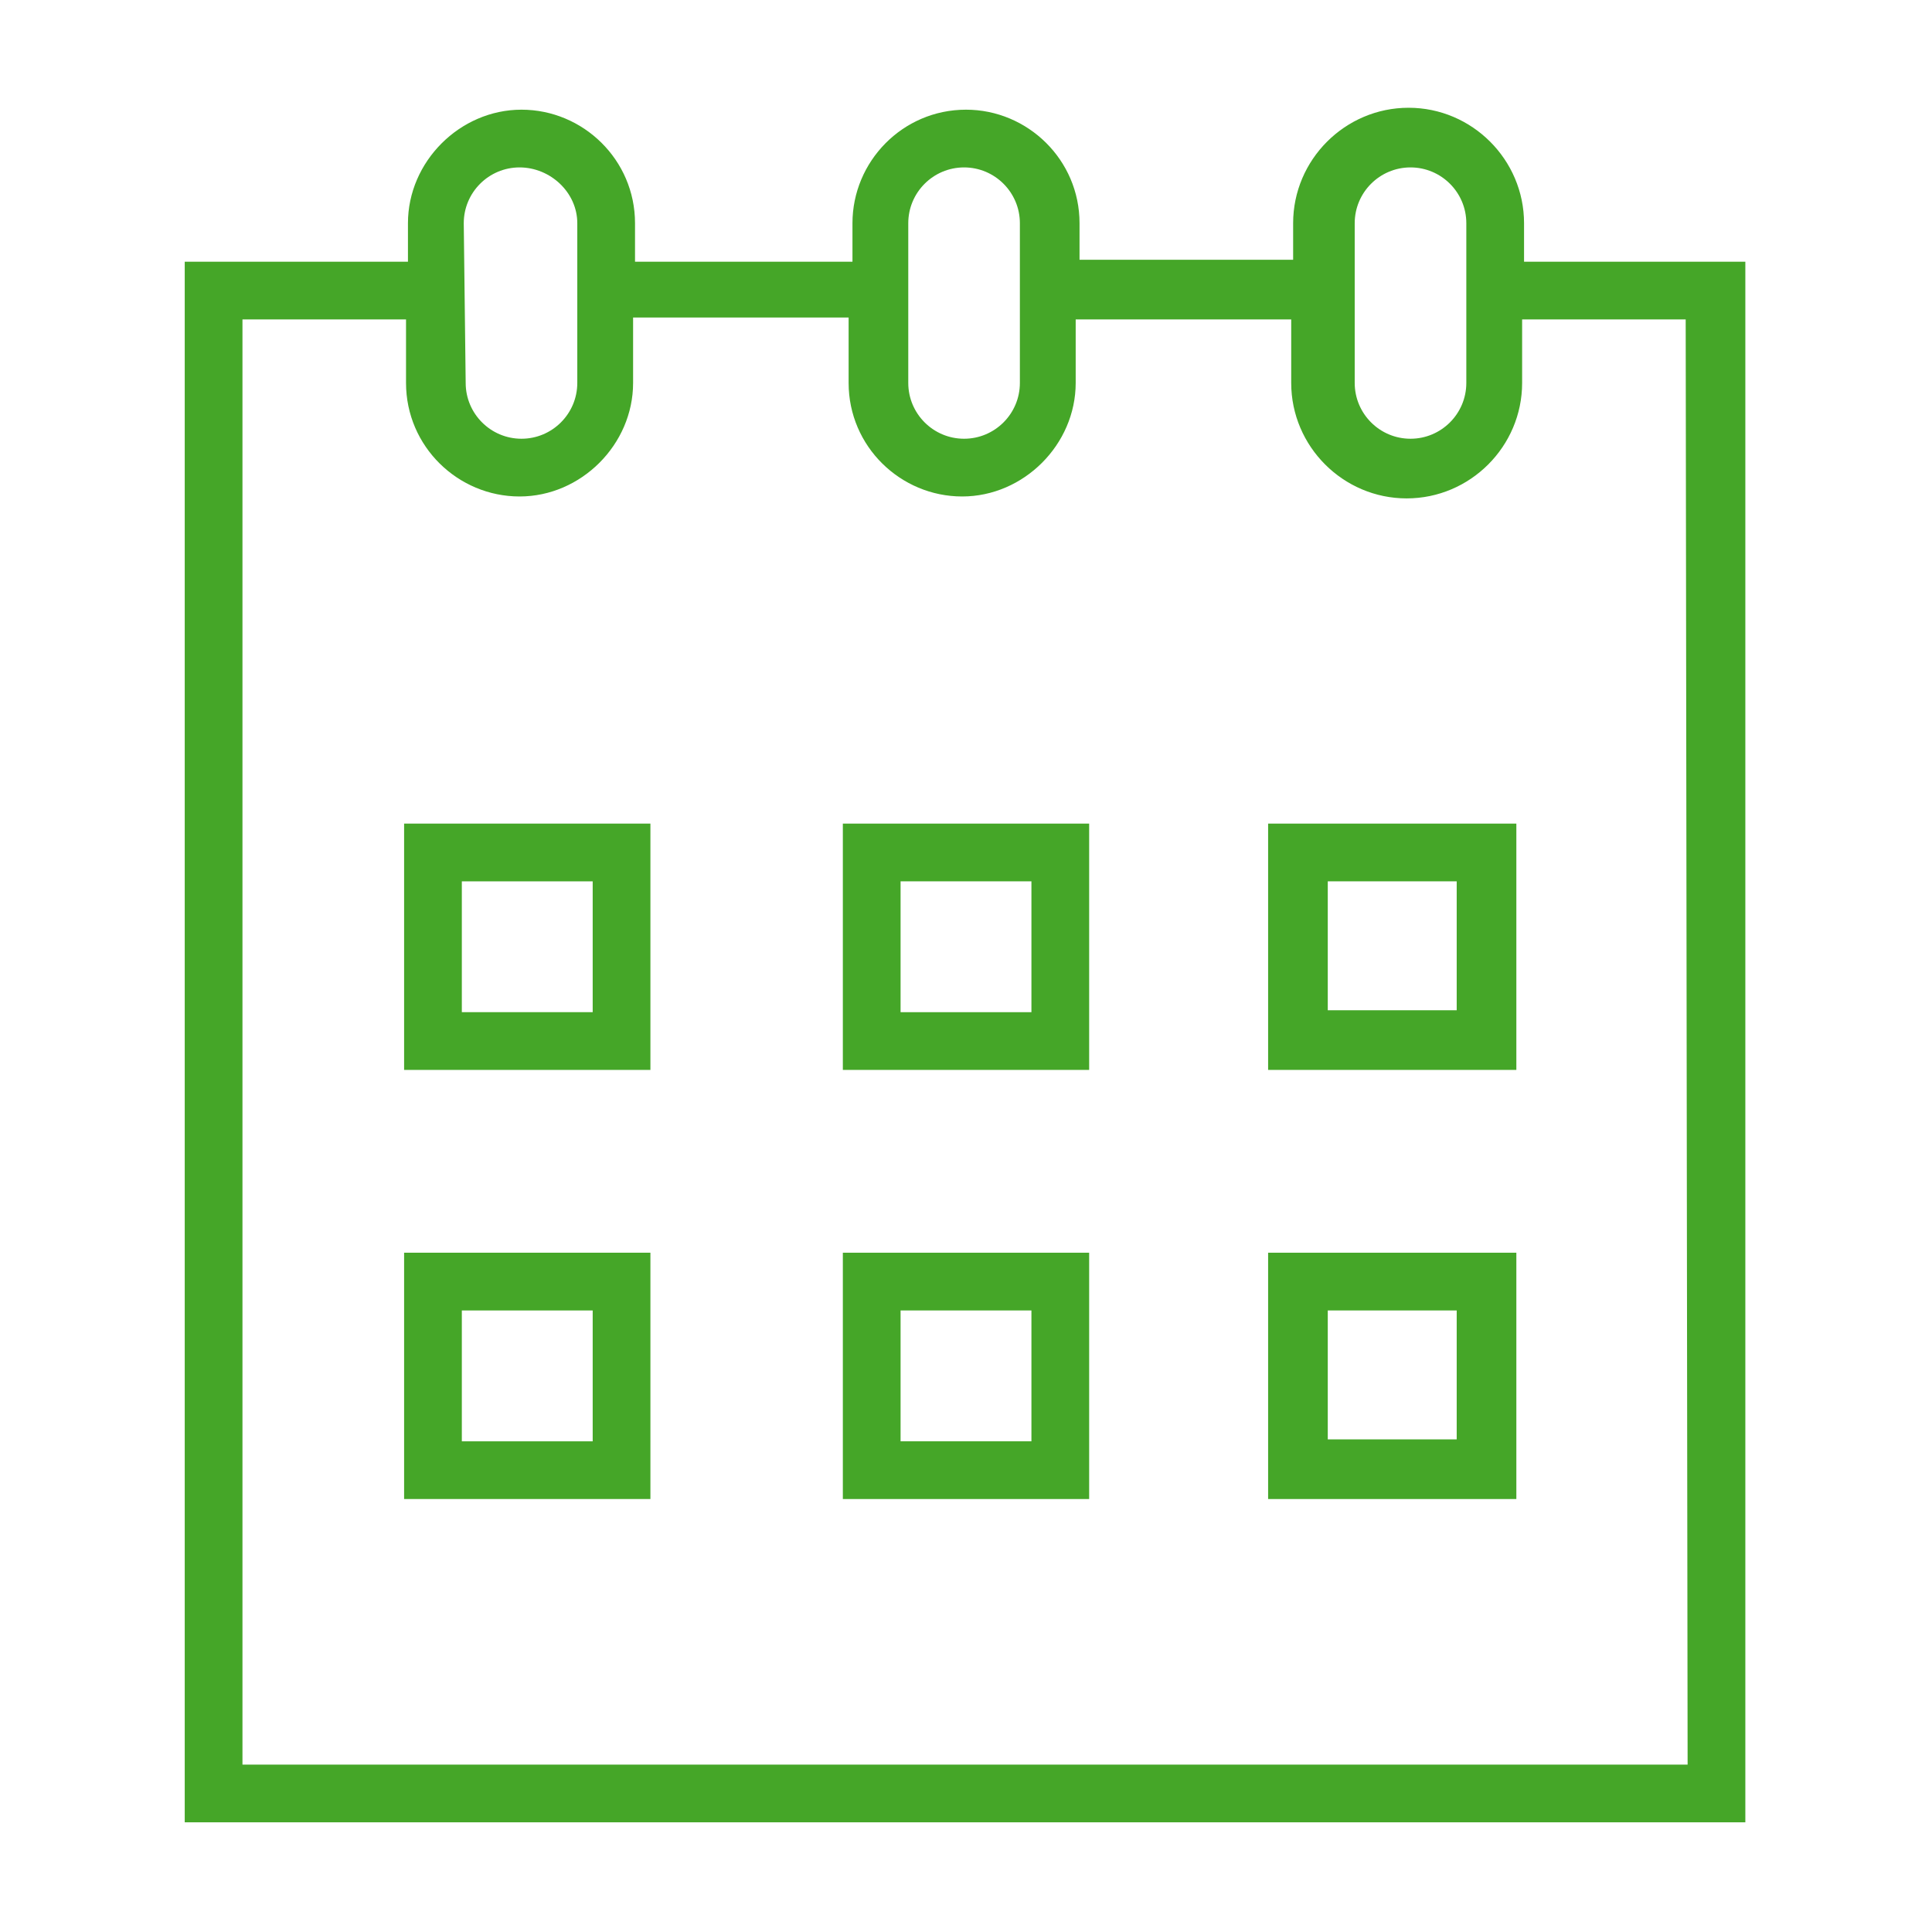
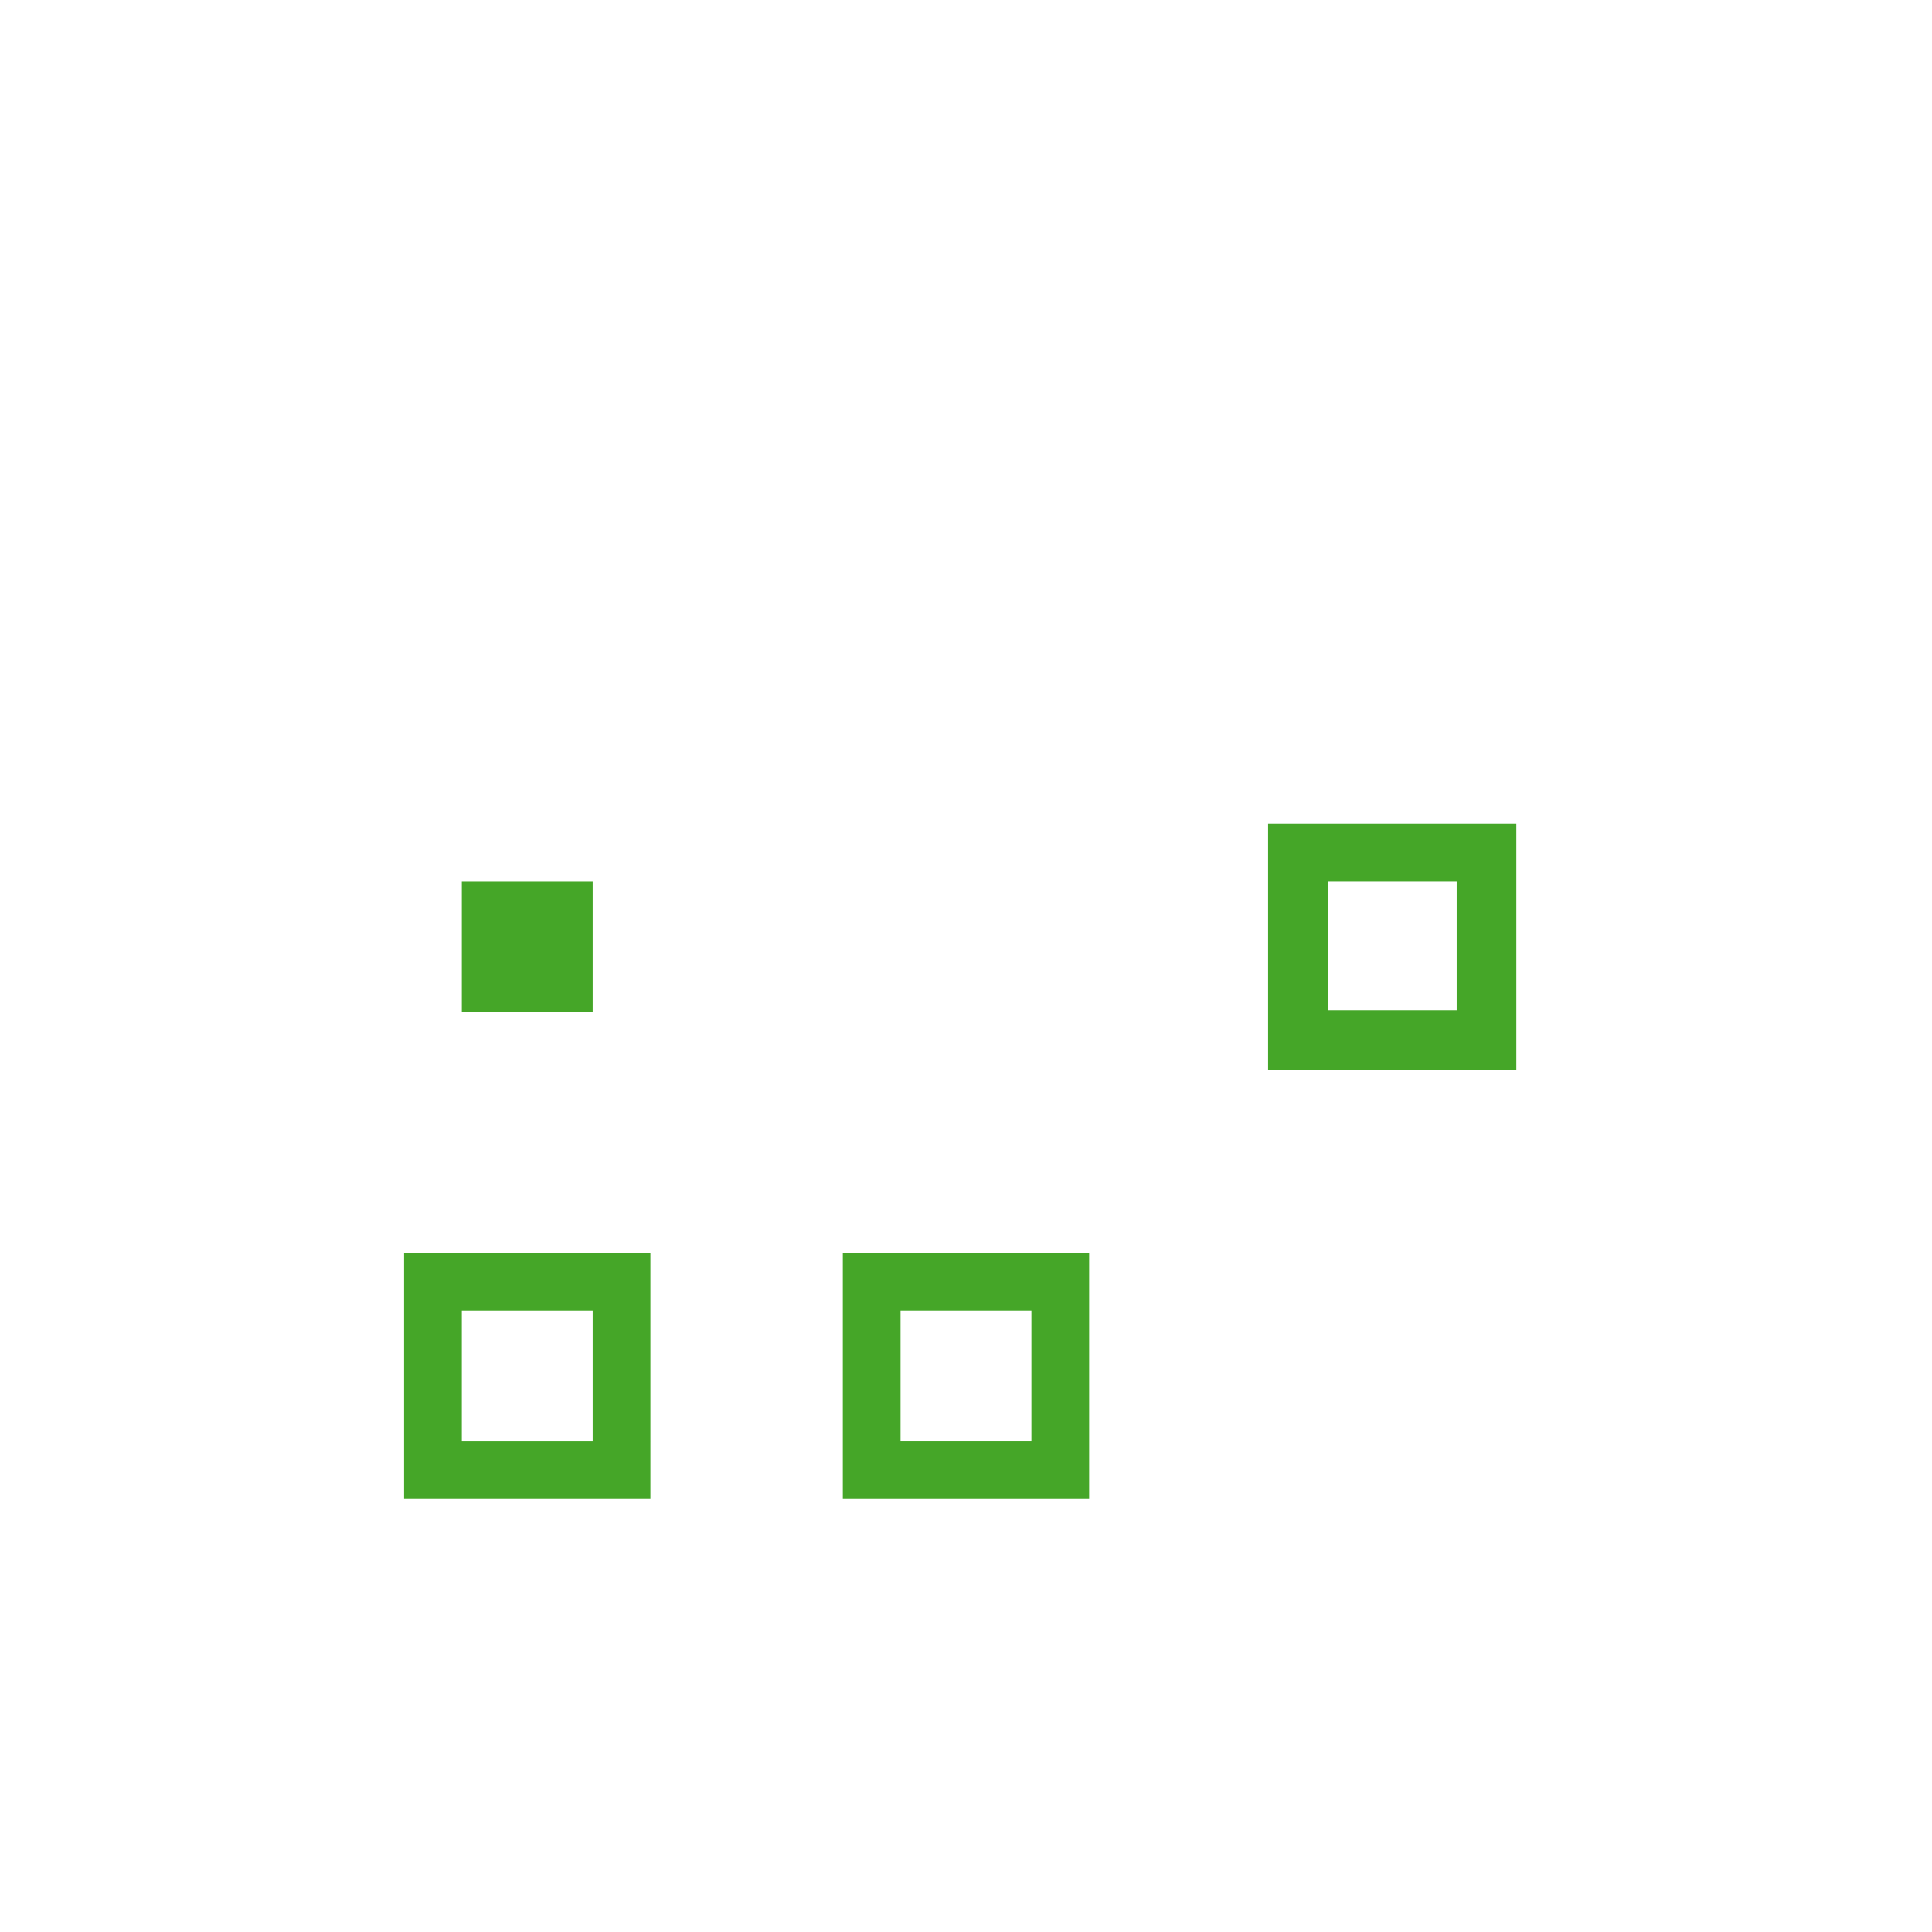
<svg xmlns="http://www.w3.org/2000/svg" id="Layer_1" x="0px" y="0px" viewBox="0 0 100.4 100.4" style="enable-background:new 0 0 100.4 100.4;" xml:space="preserve">
  <style type="text/css"> .st0{fill:#45A628;} </style>
  <g>
-     <path class="st0" d="M21,55.6h12.8V42.8H21V55.6z M24,45.8h6.8v6.8H24V45.8z" />
-     <path class="st0" d="M43.8,55.6h12.8V42.8H43.8V55.6z M46.8,45.8h6.8v6.8h-6.8V45.8z" />
+     <path class="st0" d="M21,55.6h12.8V42.8V55.6z M24,45.8h6.8v6.8H24V45.8z" />
    <path class="st0" d="M65.9,55.6h12.9V42.8H65.9V55.6z M69,45.8h6.7v6.7H69V45.8z" />
    <path class="st0" d="M21,77.9h12.8V65.1H21V77.9z M24,68.1h6.8v6.8H24V68.1z" />
    <path class="st0" d="M43.8,77.9h12.8V65.1H43.8V77.9z M46.8,68.1h6.8v6.8h-6.8V68.1z" />
-     <path class="st0" d="M65.9,77.9h12.9V65.1H65.9V77.9z M69,68.1h6.7v6.7H69V68.1z" />
-     <path class="st0" d="M79.2,13.6v-2c0-3.3-2.7-6-6-6s-6,2.7-6,6v1.9H56.1v-1.9c0-3.3-2.7-5.9-5.9-5.9c-3.3,0-5.9,2.7-5.9,5.9v2H33 v-2c0-3.3-2.7-5.9-5.9-5.9s-5.9,2.7-5.9,5.9v2H9.6v81.1h81.1V13.6H79.2z M70.4,11.6c0-1.6,1.3-2.9,2.9-2.9s2.9,1.3,2.9,2.9v8.3 c0,1.6-1.3,2.9-2.9,2.9s-2.9-1.3-2.9-2.9V11.6z M47.2,11.6c0-1.6,1.3-2.9,2.9-2.9s2.9,1.3,2.9,2.9v8.3c0,1.6-1.3,2.9-2.9,2.9 c-1.6,0-2.9-1.3-2.9-2.9V11.6z M24.1,11.6c0-1.6,1.3-2.9,2.9-2.9S30,10,30,11.6v8.3c0,1.6-1.3,2.9-2.9,2.9s-2.9-1.3-2.9-2.9 L24.1,11.6L24.1,11.6z M87.7,91.7H12.6V16.6h8.5v3.3c0,3.3,2.7,5.9,5.9,5.9s5.9-2.7,5.9-5.9v-3.4h11.2v3.4c0,3.3,2.7,5.9,5.9,5.9 s5.9-2.7,5.9-5.9v-3.3h11.2v3.3c0,3.3,2.7,6,6,6s6-2.7,6-6v-3.3h8.5L87.7,91.7L87.7,91.7z" />
  </g>
  <g id="Layer_1_1_"> </g>
</svg>